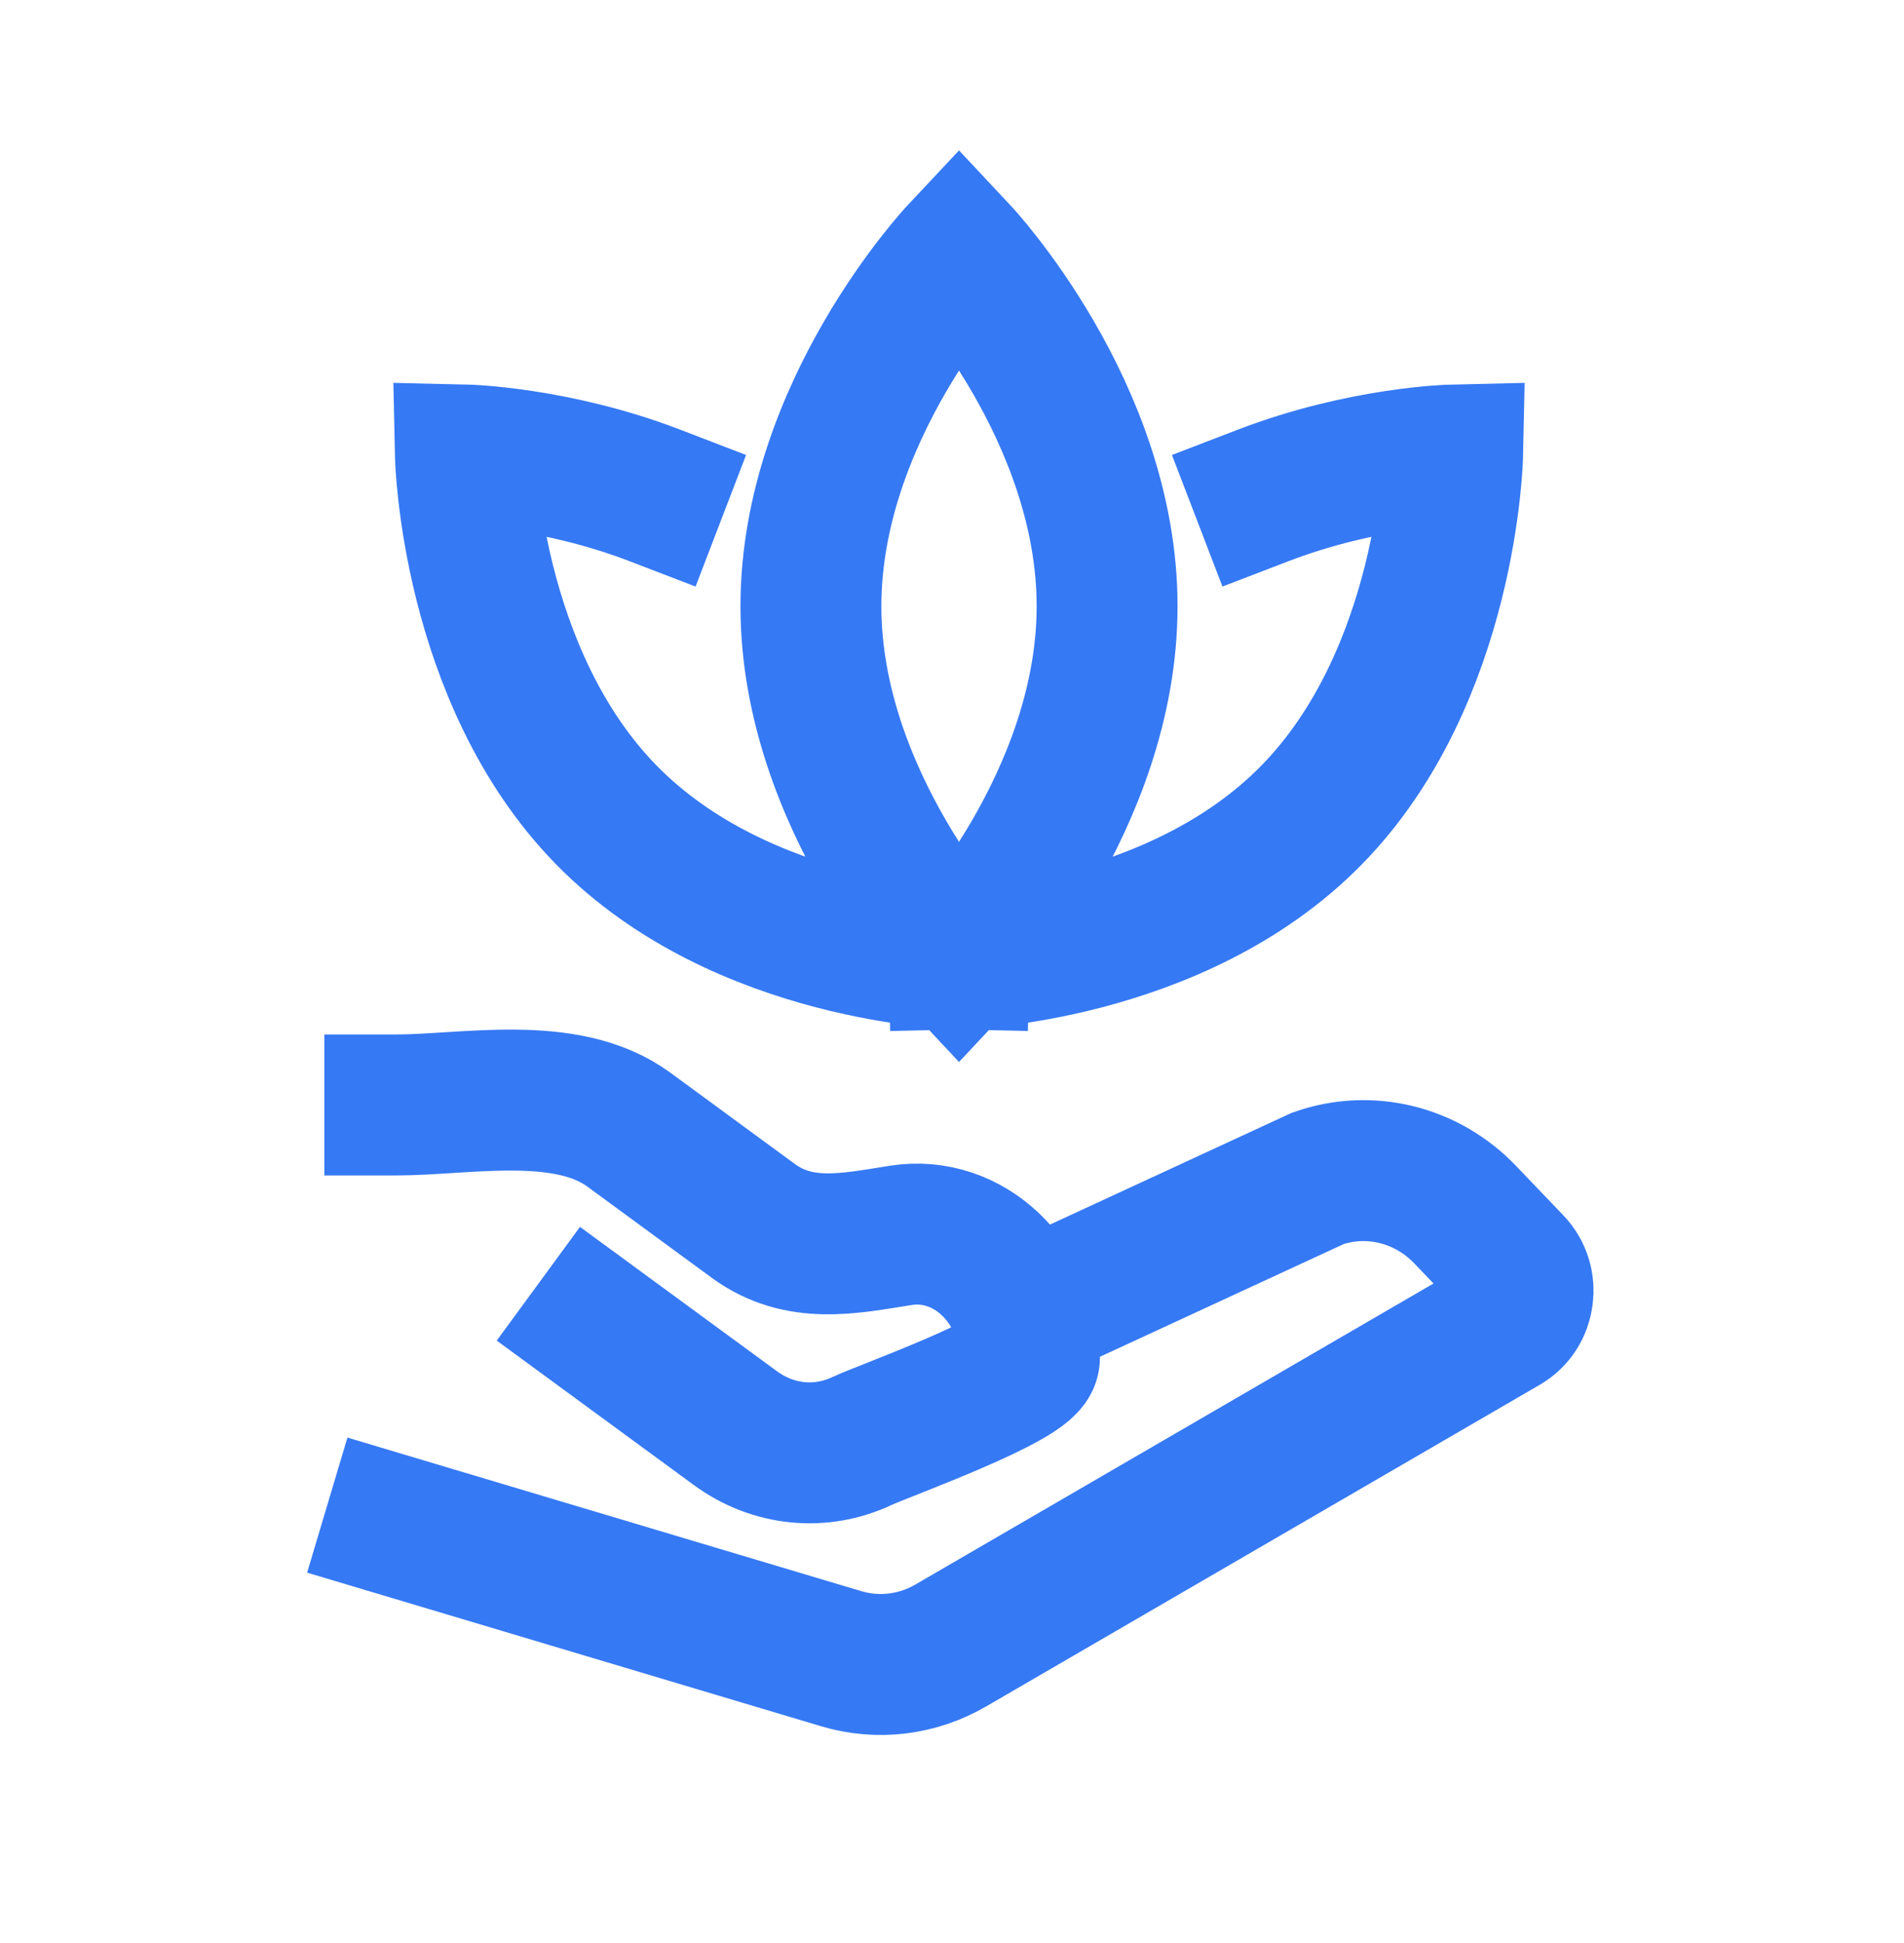
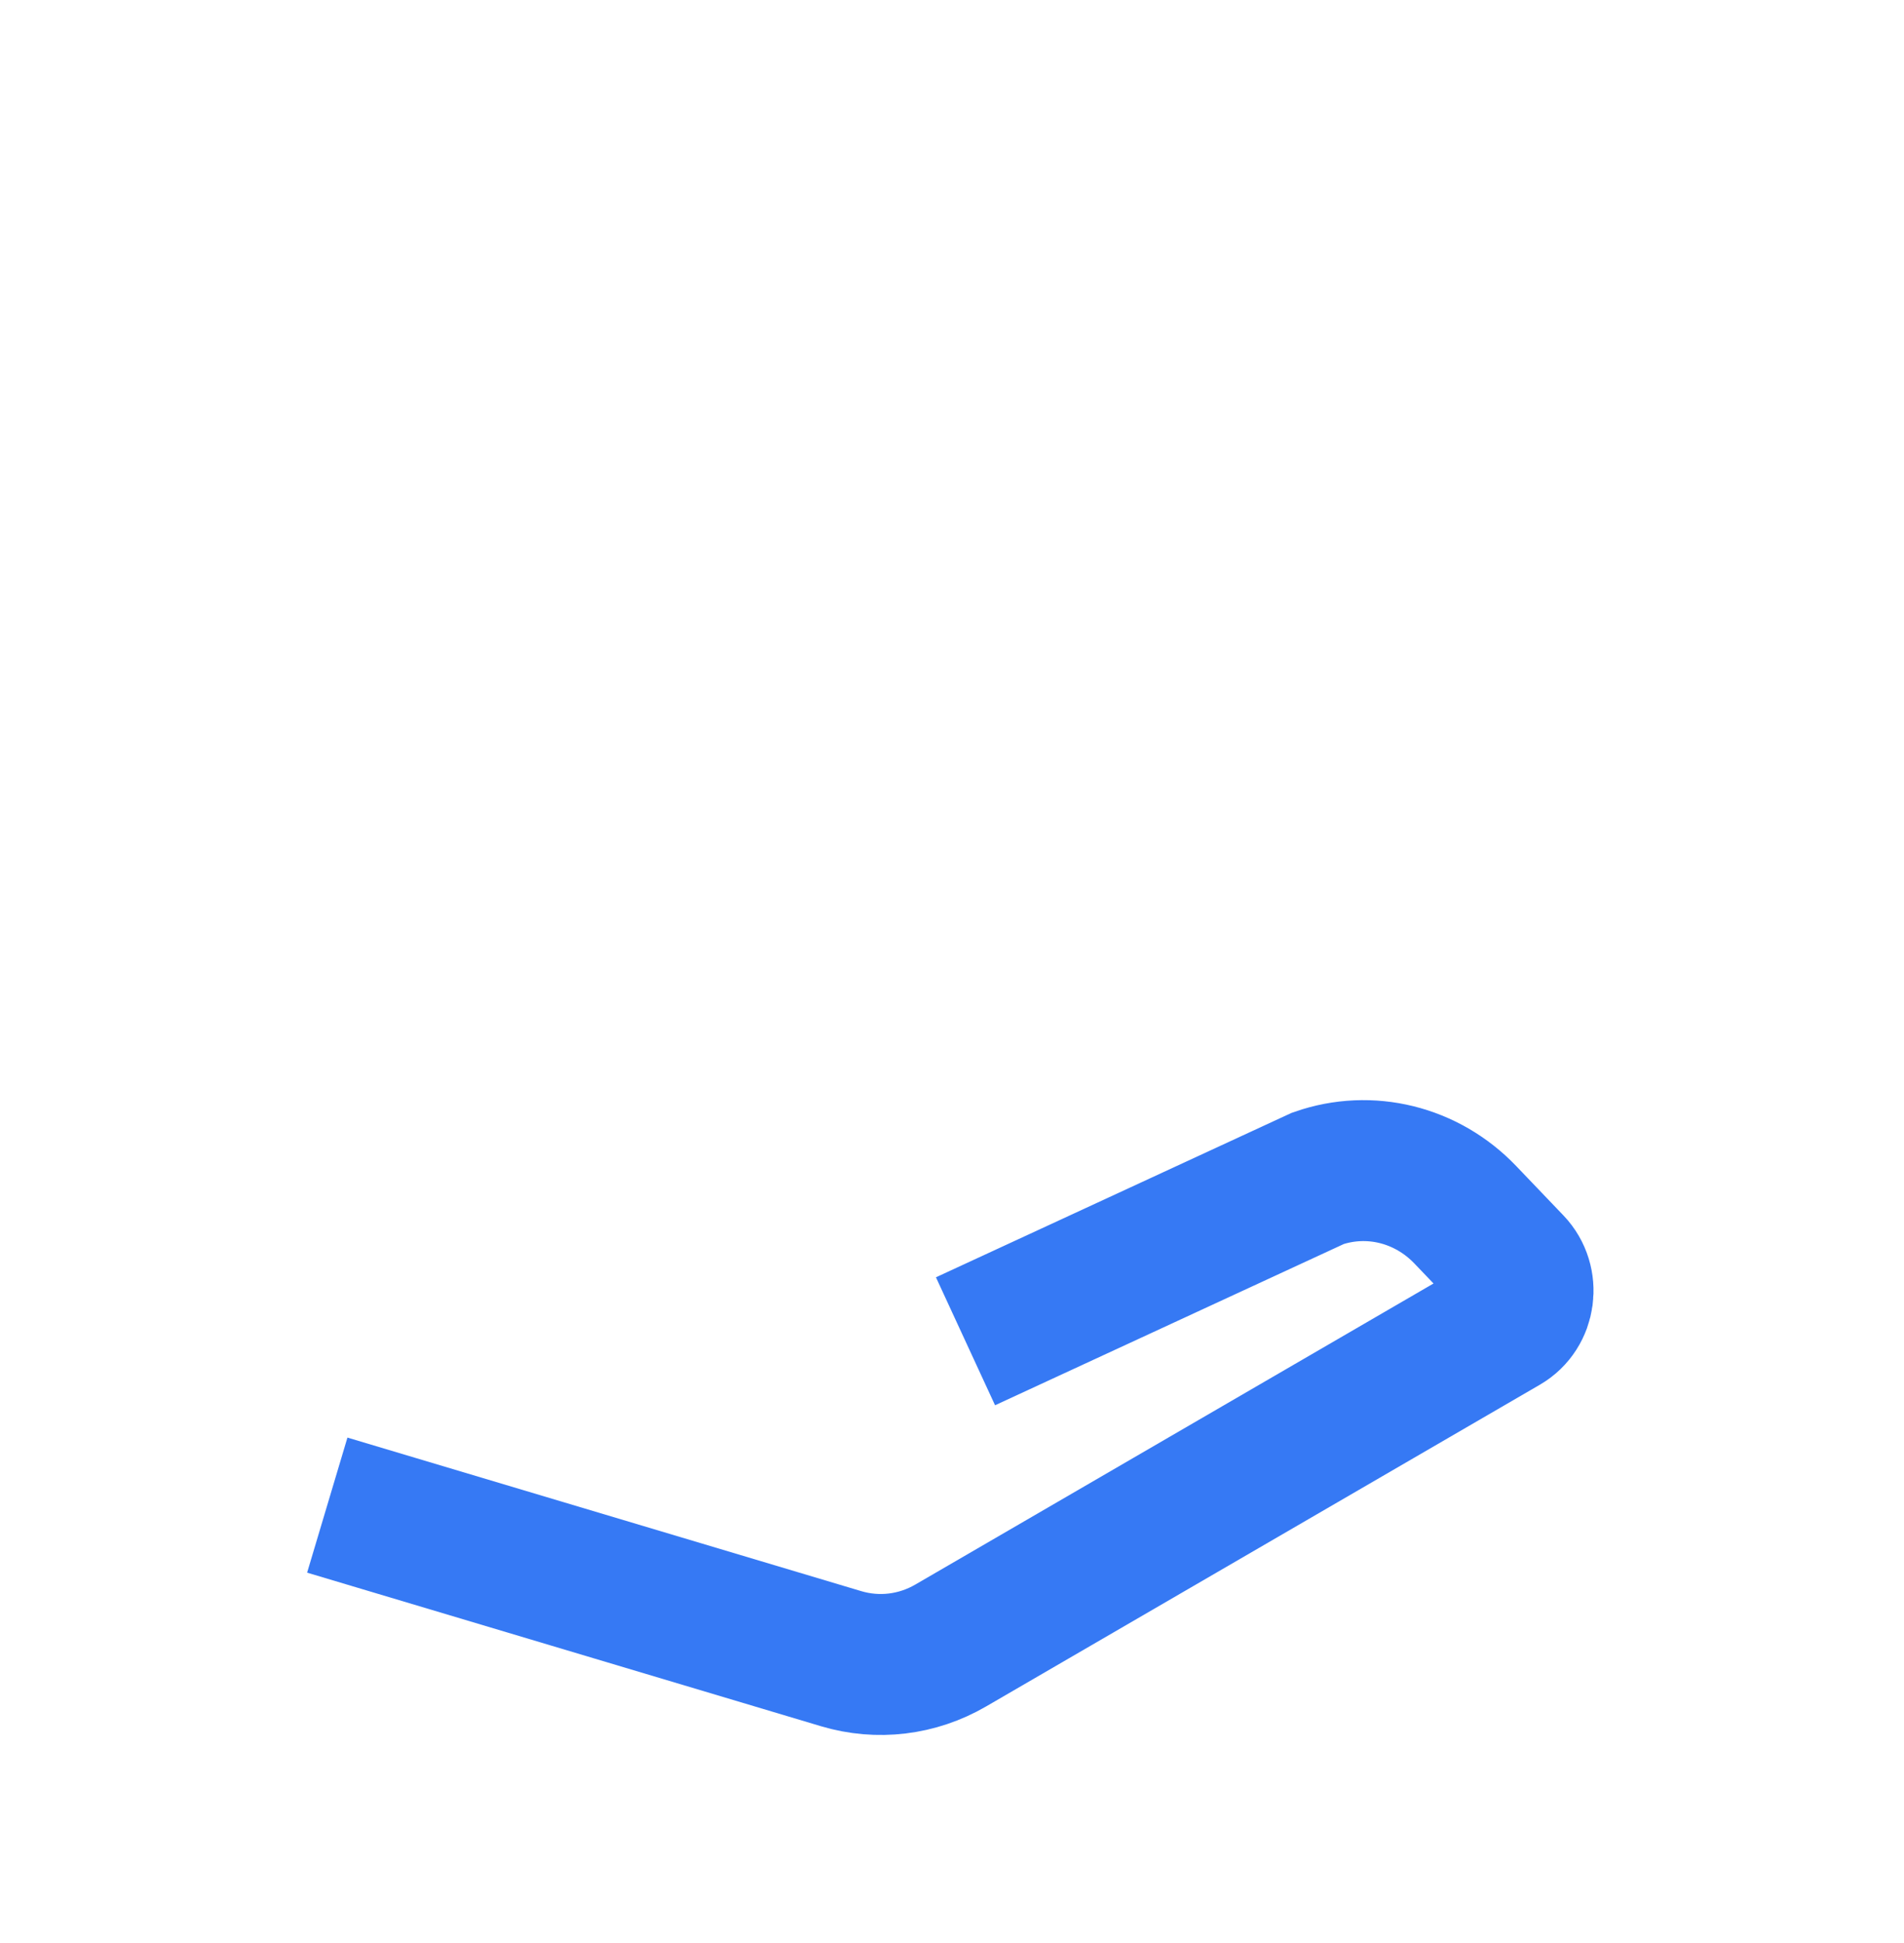
<svg xmlns="http://www.w3.org/2000/svg" width="50" height="51" viewBox="0 0 50 51" fill="none">
  <mask id="mask0_2217_1958" style="mask-type:alpha" maskUnits="userSpaceOnUse" x="0" y="0" width="50" height="51">
    <rect x="1.85" y="1.989" width="46.3" height="46.3" fill="#D9D9D9" stroke="#3679F4" stroke-width="3.7" />
  </mask>
  <g mask="url(#mask0_2217_1958)">
-     <path d="M10.367 29.004C12.246 29.004 14.869 28.446 16.514 29.651L19.778 32.043C20.991 32.932 22.304 32.639 23.657 32.426C25.439 32.147 27.034 33.667 27.034 35.646C27.034 36.187 23.195 37.561 22.64 37.822C21.551 38.336 20.299 38.209 19.312 37.486L15.63 34.789" stroke="#3679F4" stroke-width="3.7" stroke-linecap="square" />
    <path d="M27.034 34.43L34.61 30.929C35.968 30.456 37.465 30.826 38.478 31.884L39.72 33.182C40.164 33.647 40.059 34.426 39.511 34.745L24.965 43.192C24.089 43.701 23.055 43.825 22.091 43.538L10.367 40.036" stroke="#3679F4" stroke-width="3.7" stroke-linecap="square" />
-     <path d="M25.184 25.171C25.184 25.171 29.073 21.025 29.073 15.912C29.073 10.798 25.184 6.652 25.184 6.652C25.184 6.652 21.295 10.798 21.295 15.912C21.295 21.025 25.184 25.171 25.184 25.171ZM25.184 25.171C25.184 25.171 30.863 25.044 34.443 21.392C38.023 17.739 38.147 11.943 38.147 11.943C38.147 11.943 35.796 11.996 33.166 13.006M25.184 25.171C25.184 25.171 19.504 25.044 15.924 21.392C12.345 17.739 12.221 11.943 12.221 11.943C12.221 11.943 14.572 11.996 17.202 13.006" stroke="#3679F4" stroke-width="3.7" stroke-linecap="square" />
  </g>
</svg>